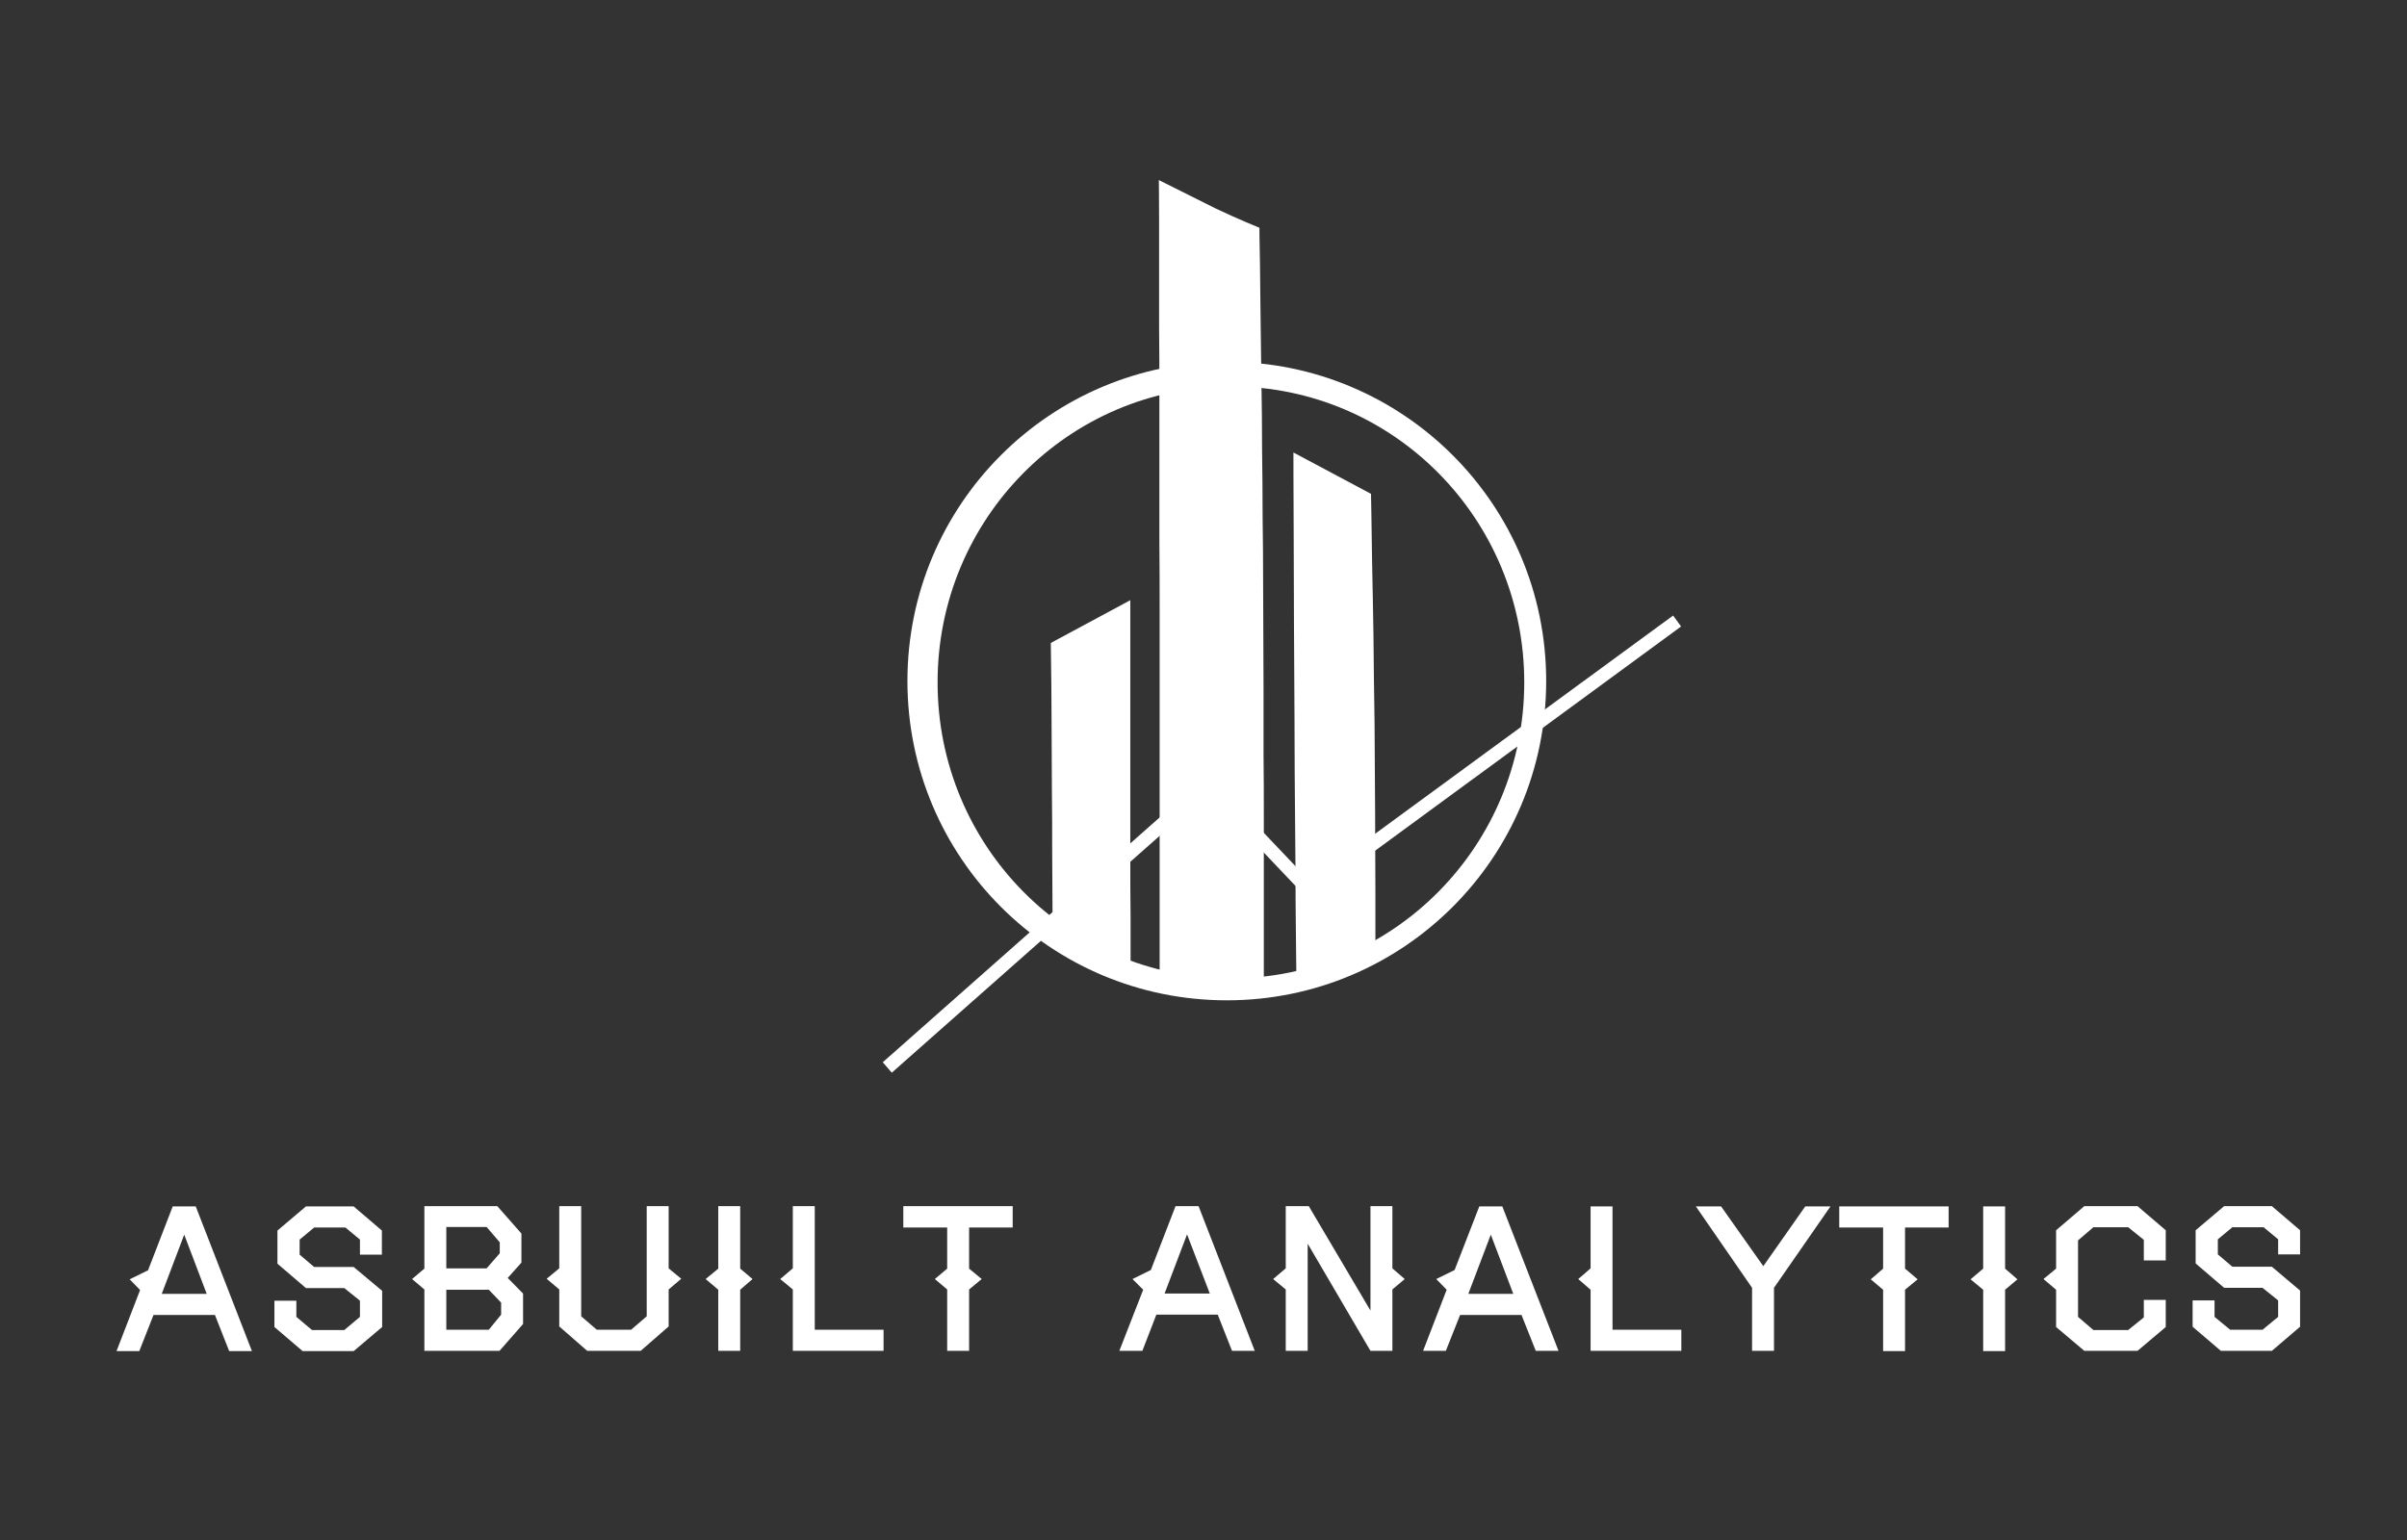
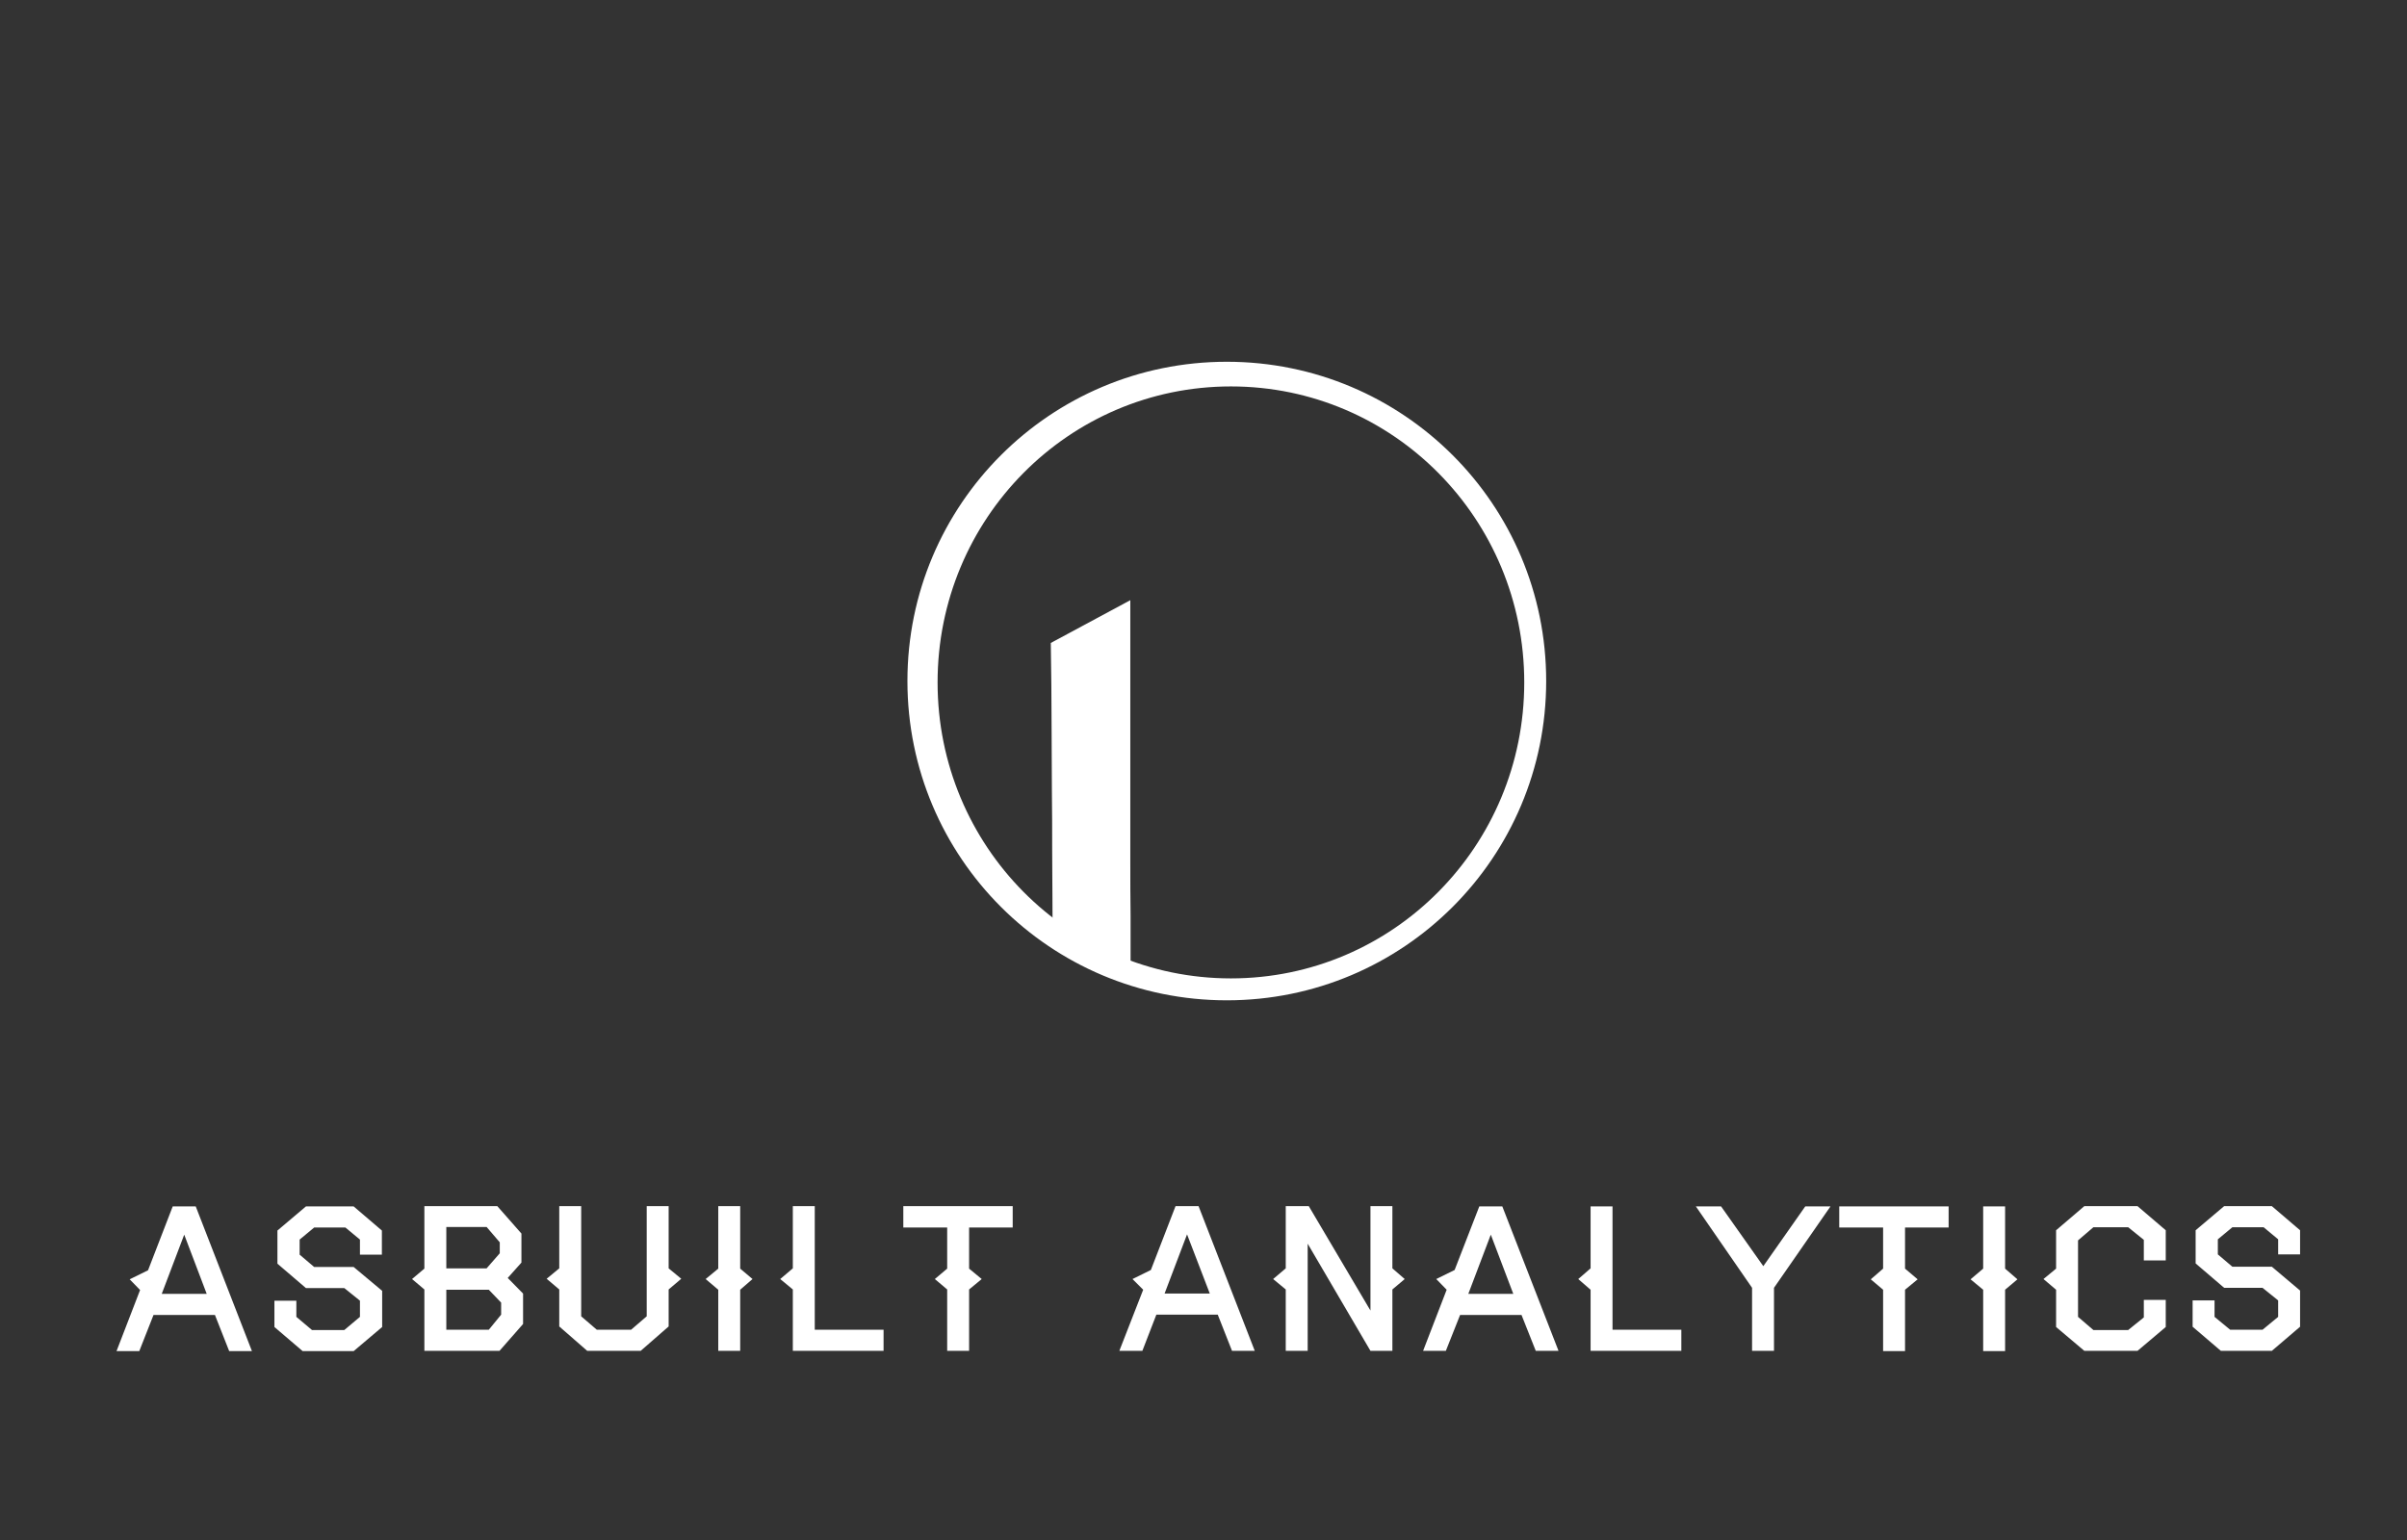
<svg xmlns="http://www.w3.org/2000/svg" height="562" width="878" viewBox="0 0 878 562" version="1.2">
  <rect x="0" y="0" width="878" height="562" fill="#333333" stroke="none" />
  <title>240610 New Logo Photoshop White on Transparent</title>
  <style>
		.s0 { fill: #ffffff } 
	</style>
  <path d="m71.4 440.2l20.5 52.8h-8.3l-5.2-13.2h-22.4l-5.2 13.2h-8.3l8.6-22.3-3.8-3.9 6.7-3.3 9-23.3zm-12.4 31.9h16.4l-8.2-21.6zm80.4-1.1v13.2l-10.4 8.8h-18.6l-10.3-8.8v-9.6h8v5.9l5.7 4.8h11.8l5.7-4.8v-5.9l-5.7-4.6h-14l-10.4-8.9v-12.1l10.4-8.8h17.4l10.3 8.8v8.8h-8v-5.5l-5.3-4.4h-11.4l-5.3 4.4v5.5l5.3 4.5h14.4zm51.4 1v11.1l-8.6 9.8h-27.4v-22.4l-4.5-3.8 4.5-3.8v-22.8h26.6l8.8 10v10.6l-5 5.6zm-13.3-9.2l4.8-5.5v-4l-4.8-5.6h-14.7v15.1zm0.8 22.4l4.5-5.5v-4.4l-4.5-4.7h-15.5v14.6zm65.6-22.4l4.6 3.8-4.6 3.9v13.5l-10.2 8.9h-19.5l-10.2-8.9v-13.5l-4.6-3.9 4.6-3.8v-22.7h8v40.2l5.7 4.9h12.5l5.7-4.9v-40.2h8zm26.1 0.1l4.5 3.8-4.5 3.9v22.3h-8v-22.3l-4.6-3.9 4.6-3.8v-22.8h8zm52.3 22.3v7.7h-33.1v-22.4l-4.6-3.8 4.6-3.9v-22.7h8v45.1zm47.1-45.1v7.8h-15.9v15l4.6 3.8-4.6 3.8v22.4h-8v-22.4l-4.5-3.8 4.5-3.8v-15h-16v-7.8zm67.8 0l20.5 52.8h-8.3l-5.2-13.2h-22.4l-5.1 13.2h-8.4l8.7-22.3-3.9-3.9 6.7-3.3 9-23.3zm-12.4 31.9h16.5l-8.3-21.6zm83.1-9.2l4.5 3.9-4.5 3.8v22.4h-8l-22.9-39.1v39.1h-8v-22.4l-4.6-3.8 4.6-3.9v-22.7h8.4l22.5 38.1v-38.1h8zm40.1-22.6l20.5 52.7h-8.3l-5.2-13.1h-22.4l-5.2 13.1h-8.3l8.6-22.3-3.8-3.9 6.7-3.3 9-23.2zm-12.4 31.9h16.4l-8.2-21.6zm77.7 13.1v7.7h-33.1v-22.3l-4.5-3.9 4.5-3.9v-22.6h8v45zm45.2-45h9.2l-20.6 29.7v23h-8v-23l-20.5-29.7h9.2l15.4 21.8zm52.3 0v7.7h-15.9v15l4.6 3.9-4.6 3.8v22.4h-8v-22.4l-4.5-3.8 4.5-3.9v-15h-16v-7.7zm20.6 22.7l4.5 3.9-4.5 3.8v22.4h-8v-22.4l-4.6-3.8 4.6-3.9v-22.7h8zm58.6 11.4v9.9l-10.3 8.7h-19.4l-10.3-8.7v-13.6l-4.6-3.9 4.6-3.8v-14l10.3-8.8h19.4l10.3 8.8v11h-8v-7.5l-5.7-4.6h-12.7l-5.6 4.8v27.9l5.6 4.8h12.7l5.7-4.6v-6.4zm49-3.4v13.2l-10.3 8.8h-18.6l-10.3-8.8v-9.6h8v6l5.7 4.7h11.8l5.7-4.7v-6l-5.7-4.6h-14l-10.4-8.9v-12.1l10.4-8.8h17.4l10.3 8.8v8.8h-8v-5.5l-5.3-4.4h-11.4l-5.3 4.4v5.5l5.3 4.5h14.4z" aria-label="ASBUILT ANALYTICS" class="s0" id="ASBUILT ANALYTICS" />
  <g id="Folder 1">
    <path d="m447.5 365c-64.4 0-116.5-52.1-116.5-116.5 0-64.4 52.1-116.5 116.5-116.5 64.4 0 116.5 52.1 116.5 116.5 0 64.4-52.1 116.5-116.5 116.5zm108.5-116c0-59.7-47.8-108-107-108-59.2 0-107 48.3-107 108 0 59.7 47.8 108 107 108 59.2 0 107-48.3 107-108z" class="s0" fill-rule="evenodd" id="Shape 7" />
-     <path d="m325.3 391.4l-3.3-3.8 115.1-101.8 3.3 3.8zm113.6-103.6l3.6-3.4 37.5 39.5-3.6 3.4zm41.3 38.3l-3-4 133.1-97.5 2.9 4z" class="s0" id="Shape 2" />
-     <path d="m422.7 65.7c0 0 11.2 5.6 20.8 10.4 8.4 4 15.9 7 15.9 7 0 0 0 4.8 0.2 13.1 0.1 8.3 0.2 19.9 0.4 33.8 0.1 6.8 0.2 14.2 0.3 21.9 0 7.7 0.1 15.7 0.2 24 0 8.2 0.1 16.7 0.2 25.2 0 8.4 0.1 17 0.1 25.5 0 8.4 0.1 16.8 0.1 25 0 8.2 0 16.3 0 24 0.1 7.7 0.1 15.2 0.1 22.2 0 7 0 13.6 0 19.7 0 12.2 0 22.4 0 29.4 0 7.1 0 11.2 0 11.2 0 0-9.2 0-18.8 0-9.6 0-19.2 0-19.2 0 0 0 0-4.1 0-11.2 0-7 0-17.2 0-29.4 0-6.2 0-12.8 0-19.9 0-7.1 0-14.7 0-22.5 0-8 0-16.2 0-24.6 0-8.6 0-17.3 0-26.1 0-8.9 0-18-0.1-27 0-9.1 0-18.2 0-27.1 0-9 0-17.8 0-26.3 0-8.6 0-16.8-0.1-24.5 0-15.7 0-29 0-38.5 0-9.7-0.1-15.3-0.1-15.3z" class="s0" id="Shape 6" />
    <path d="m383.3 234.6l29-15.6c0 0 0 8.7 0 21.7 0 6.5 0 14.1 0 22.2 0 8.1 0 16.6 0 25.2 0 8.5 0 16.9 0 24.8 0 7.8 0 15.1 0.1 21.2 0 12.2 0 20.3 0 20.3l-28.4-10.7c0 0-0.1-6.1-0.1-15.9 0-5.1-0.1-11.2-0.1-17.8 0-6.8 0-14-0.1-21.3 0-7.3-0.1-14.5-0.1-21.2 0-6.5-0.1-12.5-0.1-17.5-0.1-9.5-0.2-15.4-0.2-15.4z" class="s0" id="Shape 6 copy" />
-     <path d="m471.8 165.1l28.3 15.1c0 0 0.2 9.7 0.4 24.8 0.2 7.7 0.3 16.9 0.5 26.9 0.1 10.2 0.2 21.1 0.4 32.2 0.1 11.1 0.1 22.2 0.2 32.6 0 10.4 0.1 20 0.1 28.1 0 16 0 26.4 0 26.4l-28.8 8.6c0 0-0.1-11.9-0.3-29.9 0-9-0.1-19.6-0.2-30.9-0.1-11.4-0.2-23.6-0.2-35.8-0.1-12.2-0.1-24.4-0.2-35.9 0-11.5-0.1-22.3-0.1-31.5-0.1-18.4-0.1-30.7-0.1-30.7z" class="s0" id="Shape 6 copy 2" />
  </g>
</svg>